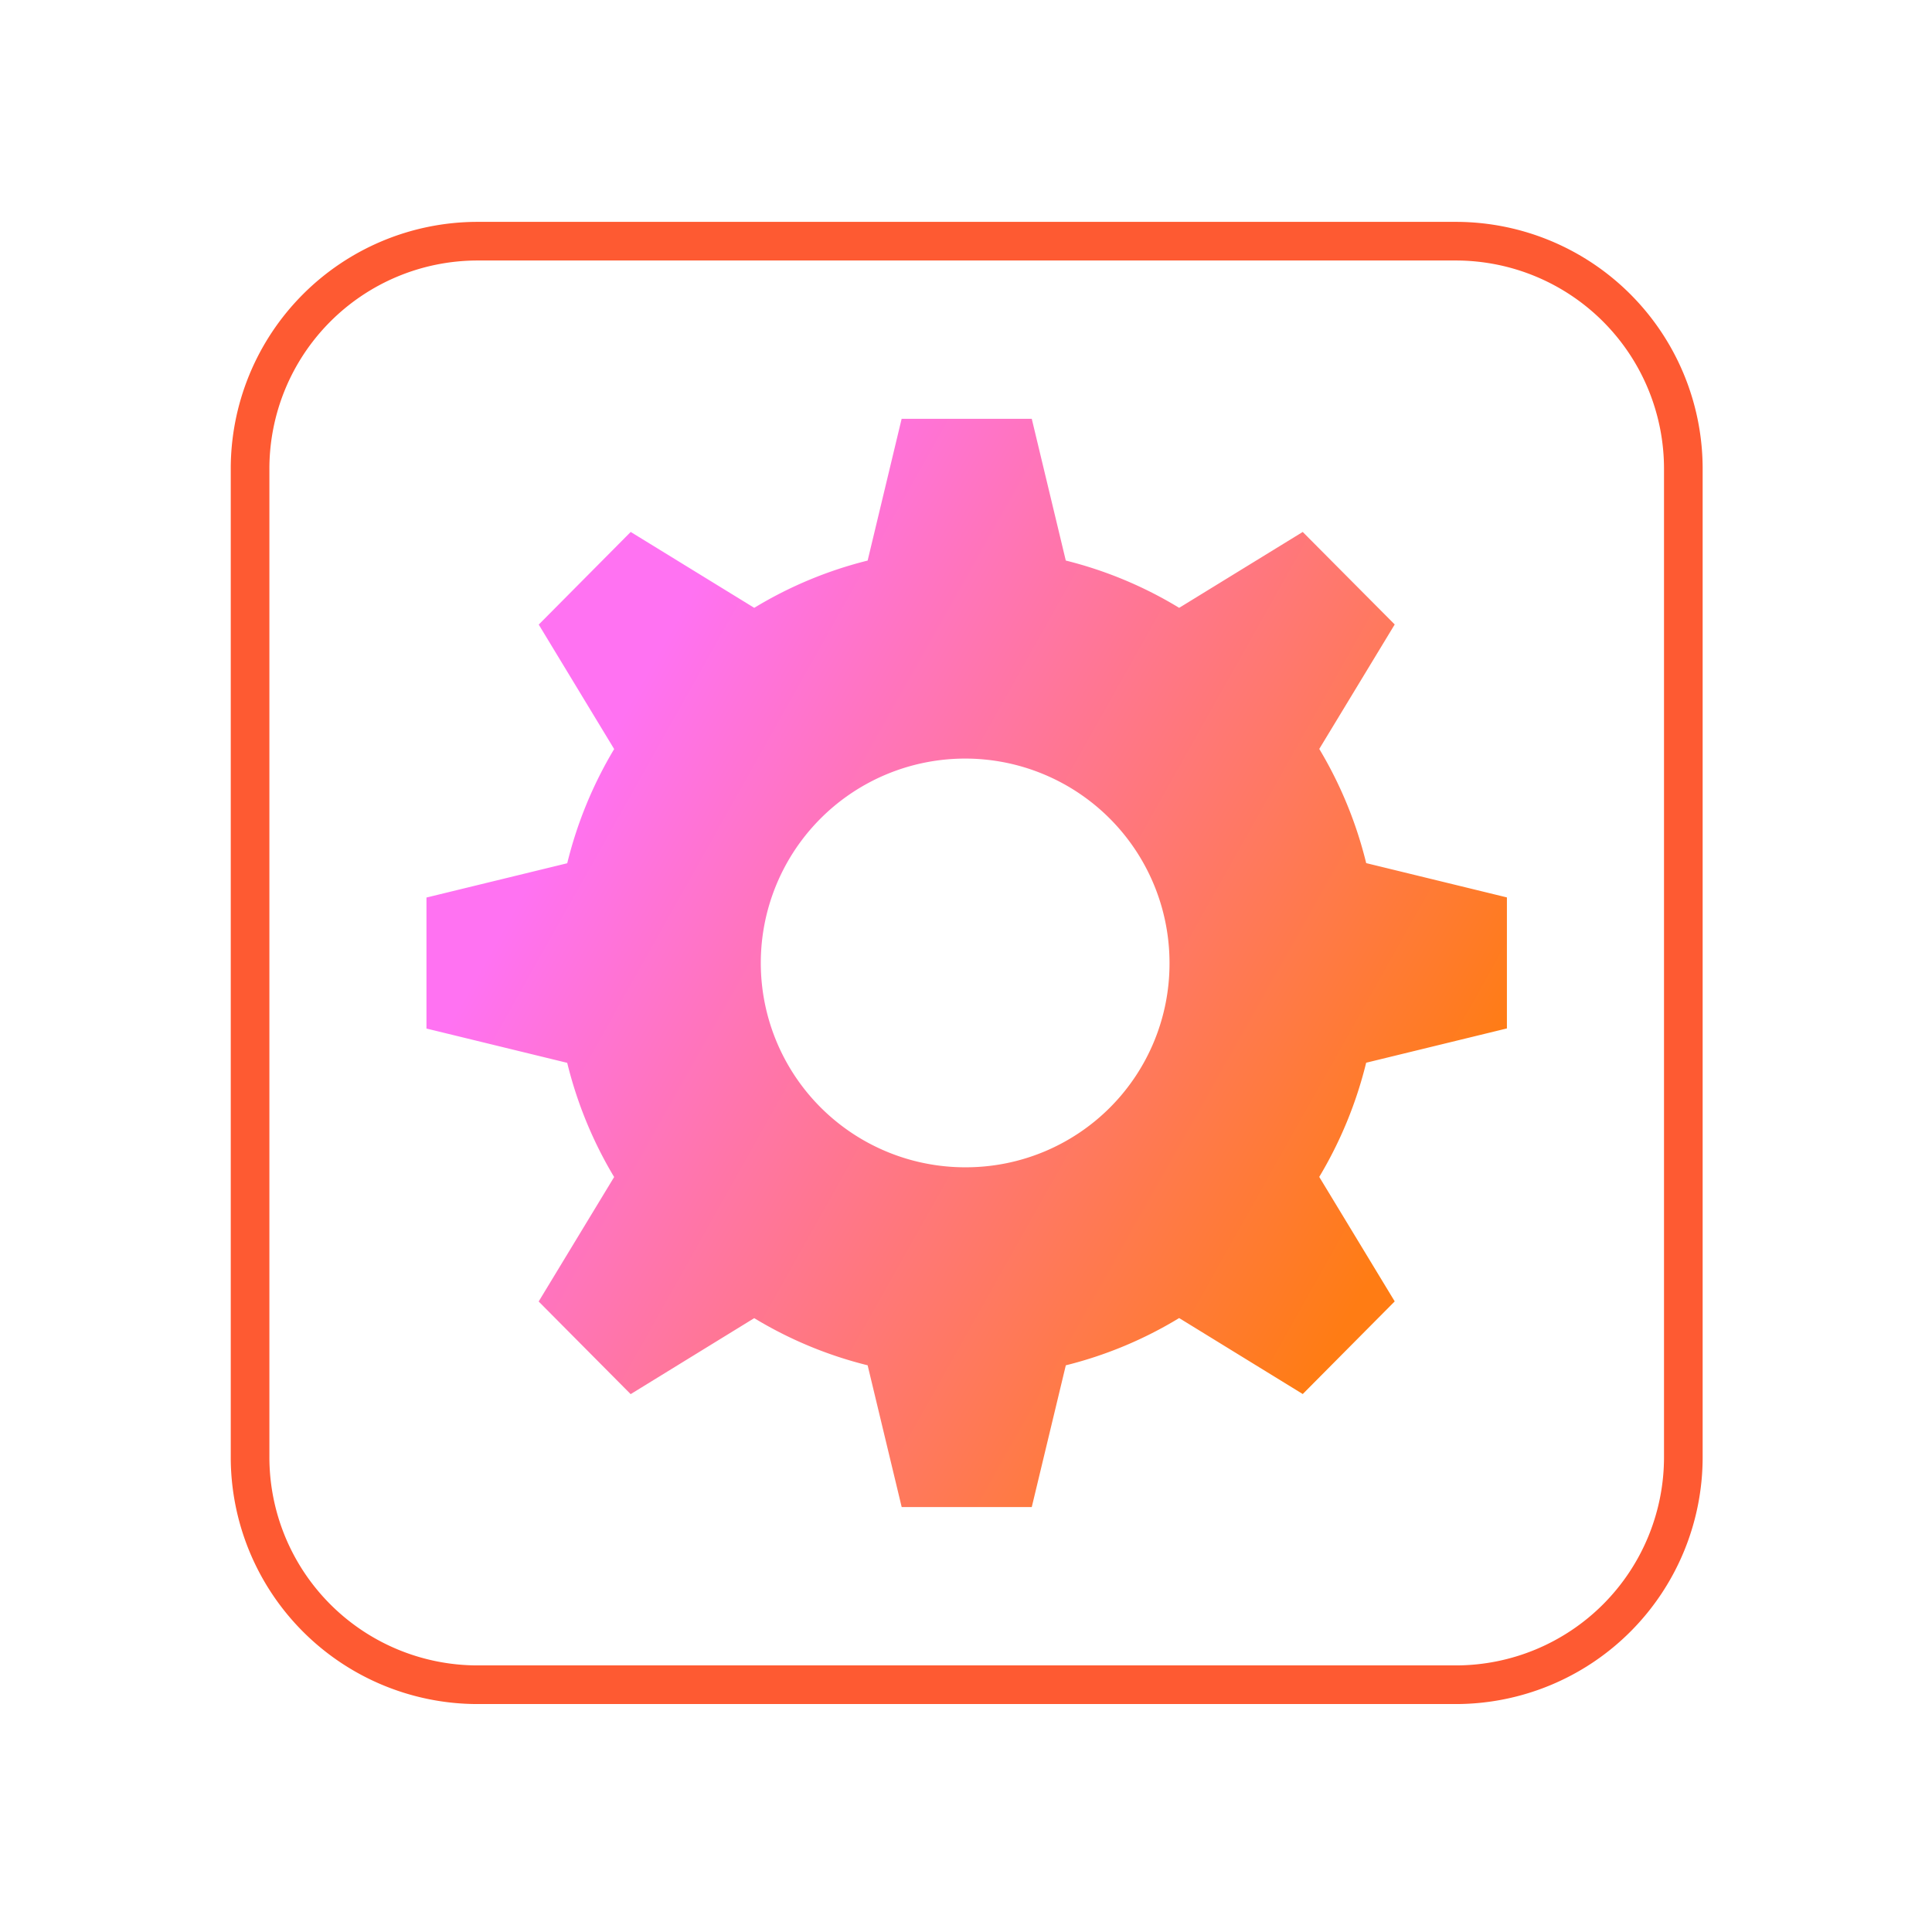
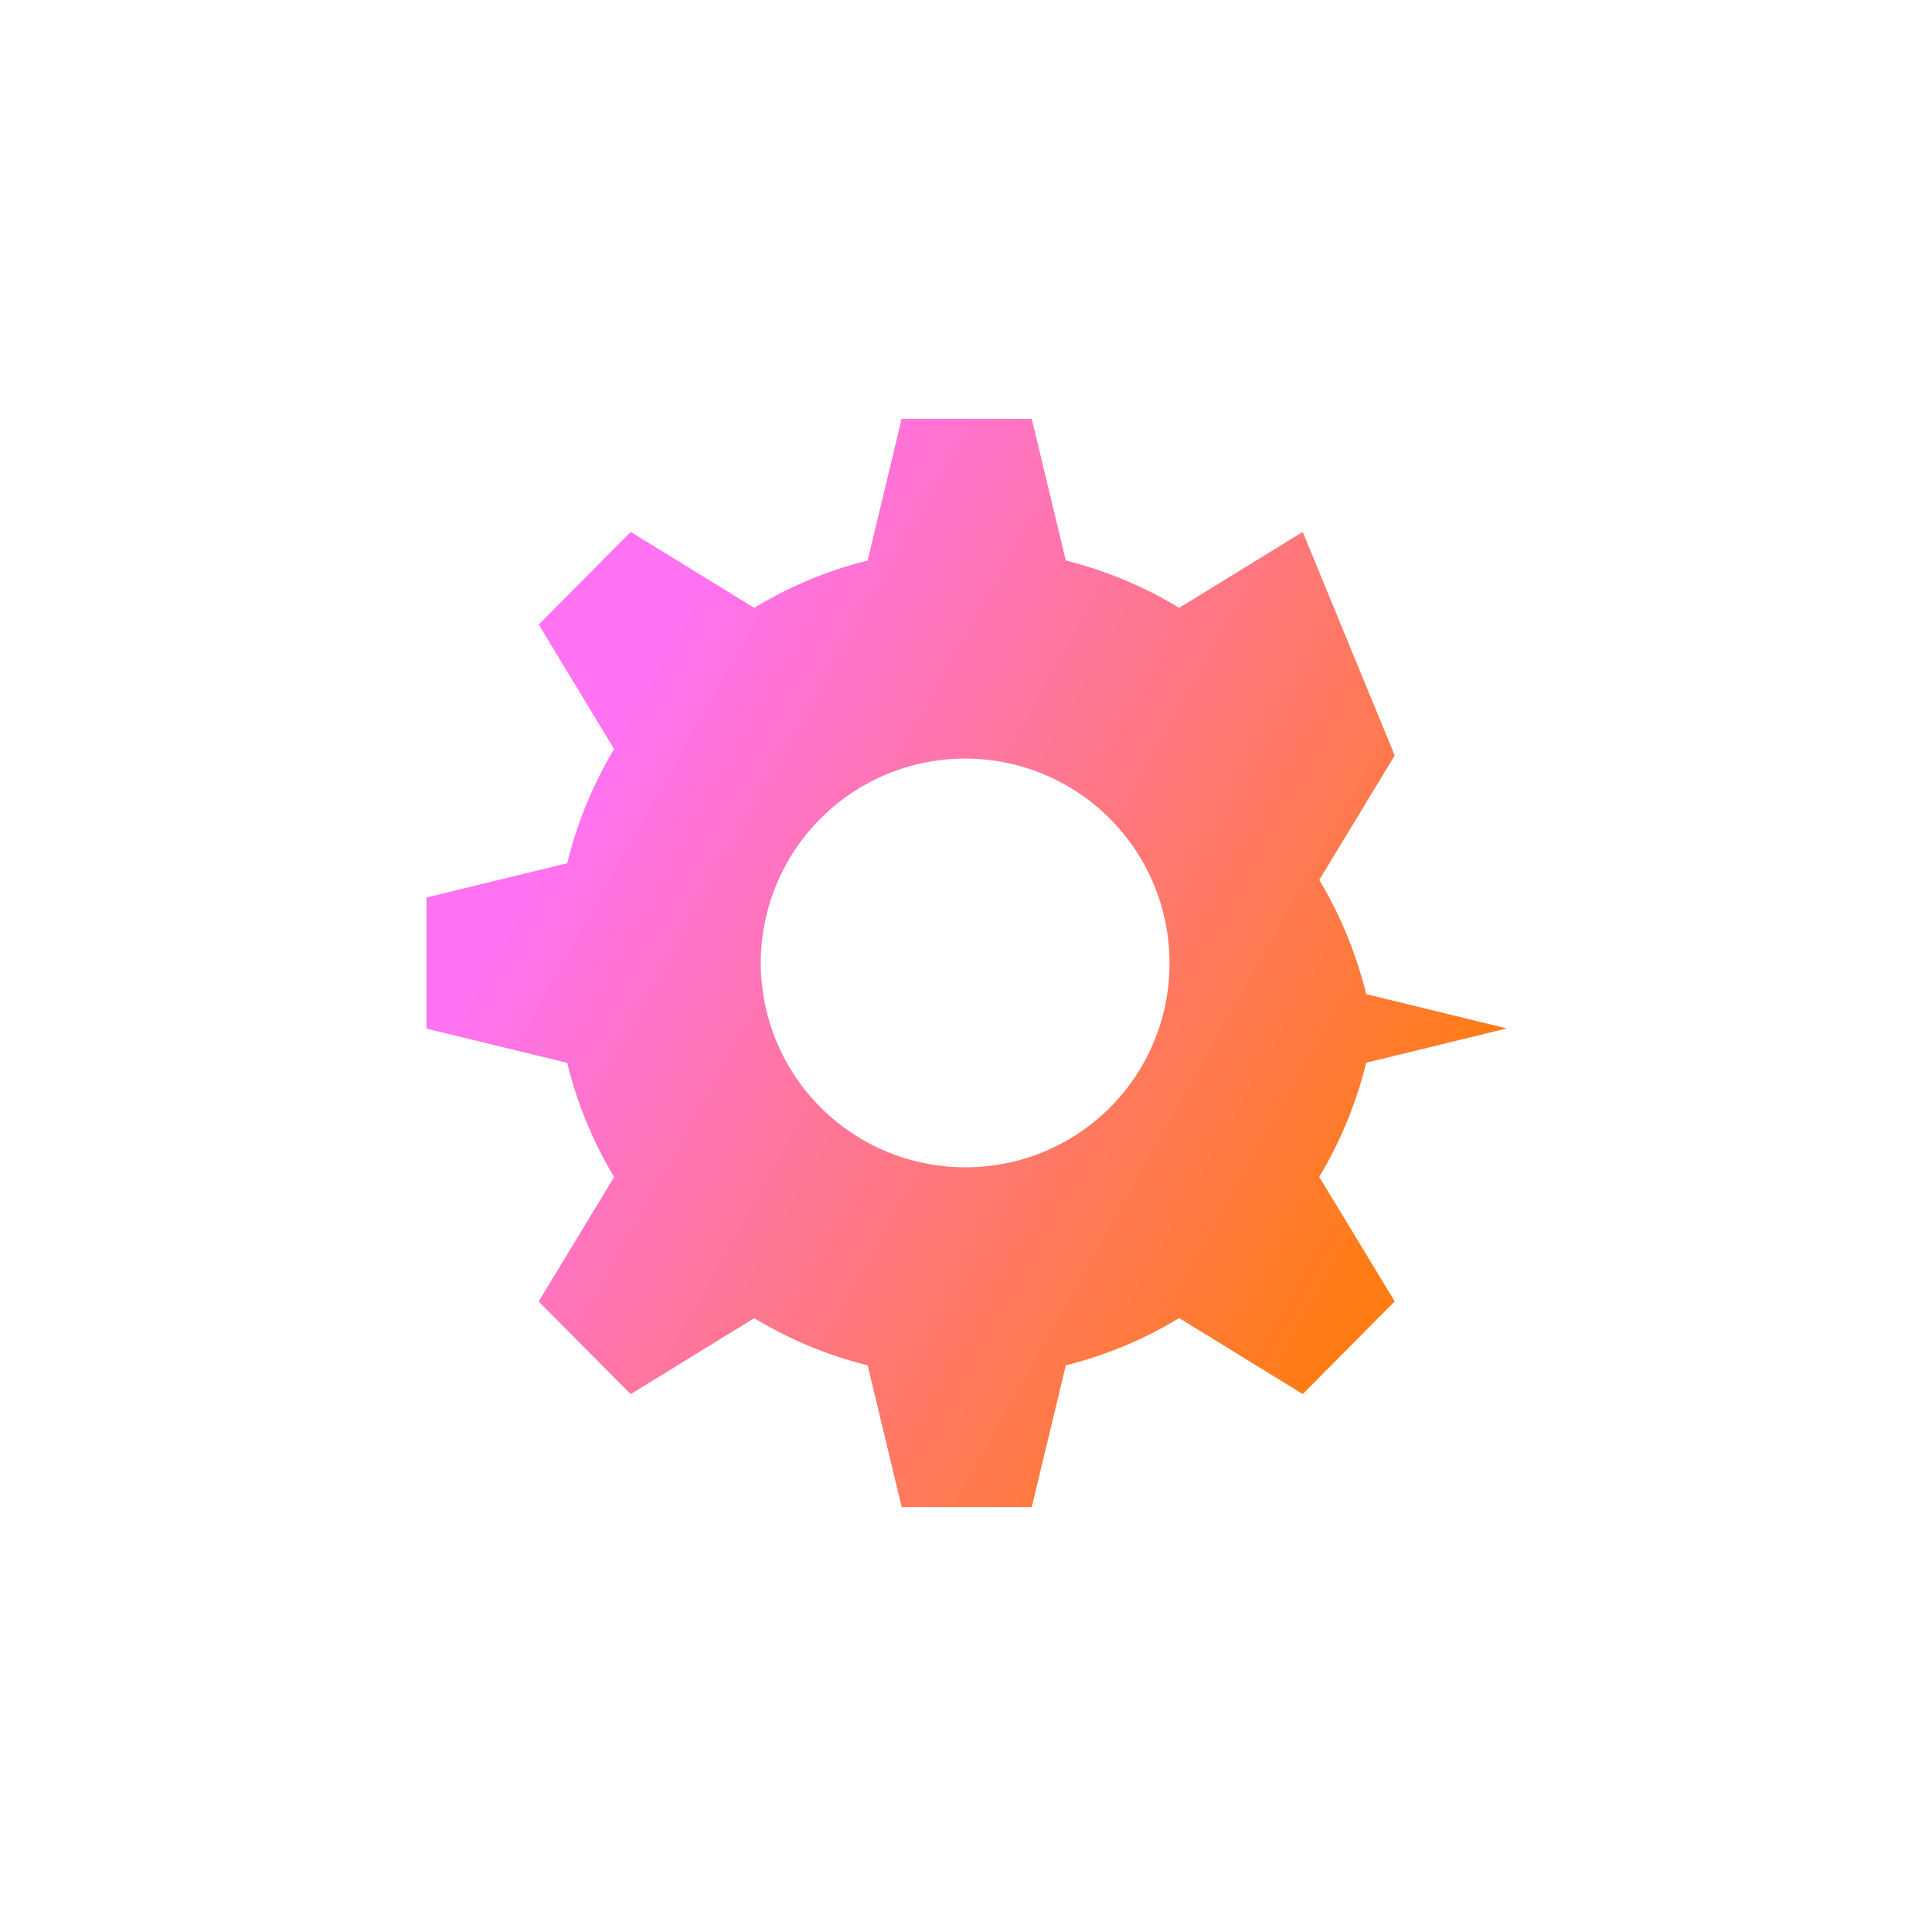
<svg xmlns="http://www.w3.org/2000/svg" width="80" height="80" viewBox="0 0 80 80">
  <defs>
    <style>.a,.c{fill:none;}.a{stroke:#707070;}.b{clip-path:url(#a);}.c{stroke:#fe5a32;stroke-width:1.6px;}.d{fill:url(#b);}</style>
    <clipPath id="a">
      <rect class="a" width="80" height="80" transform="translate(405 5392)" />
    </clipPath>
    <linearGradient id="b" x1="0.092" y1="0.428" x2="0.843" y2="0.85" gradientUnits="objectBoundingBox">
      <stop offset="0" stop-color="#ff72f2" />
      <stop offset="1" stop-color="#ff7c14" />
    </linearGradient>
  </defs>
  <g class="b" transform="translate(-405 -5392)">
    <g transform="translate(-20)">
-       <path class="c" d="M179.228,30.149a9.424,9.424,0,0,1-9.39,9.457H129.27a9.424,9.424,0,0,1-9.39-9.457v-40.86a9.424,9.424,0,0,1,9.39-9.457h40.568a9.424,9.424,0,0,1,9.39,9.457Zm0,0" transform="translate(315.475 5422.155)" />
-       <path class="d" d="M246.644,94.978l5.827-1.42V88.133l-5.827-1.42a17.126,17.126,0,0,0-1.943-4.728l3.124-5.154L244.016,73,238.9,76.142a16.876,16.876,0,0,0-4.695-1.958l-1.409-5.87h-5.388L226,74.185a16.9,16.9,0,0,0-4.695,1.957L216.189,73l-3.808,3.836,3.123,5.154a17.083,17.083,0,0,0-1.943,4.728l-5.829,1.42v5.425l5.828,1.42a17.084,17.084,0,0,0,1.943,4.728l-3.125,5.154,3.809,3.836,5.117-3.146A16.889,16.889,0,0,0,226,107.507l1.41,5.87h5.386l1.41-5.869a16.869,16.869,0,0,0,4.693-1.957l5.118,3.146,3.808-3.836L244.7,99.706a17.137,17.137,0,0,0,1.943-4.728ZM230.1,99.308a8.462,8.462,0,1,1,8.4-8.462,8.432,8.432,0,0,1-8.4,8.462Zm0,0" transform="translate(234.927 5341.027)" />
+       <path class="d" d="M246.644,94.978l5.827-1.42l-5.827-1.42a17.126,17.126,0,0,0-1.943-4.728l3.124-5.154L244.016,73,238.9,76.142a16.876,16.876,0,0,0-4.695-1.958l-1.409-5.87h-5.388L226,74.185a16.9,16.9,0,0,0-4.695,1.957L216.189,73l-3.808,3.836,3.123,5.154a17.083,17.083,0,0,0-1.943,4.728l-5.829,1.42v5.425l5.828,1.42a17.084,17.084,0,0,0,1.943,4.728l-3.125,5.154,3.809,3.836,5.117-3.146A16.889,16.889,0,0,0,226,107.507l1.41,5.87h5.386l1.41-5.869a16.869,16.869,0,0,0,4.693-1.957l5.118,3.146,3.808-3.836L244.7,99.706a17.137,17.137,0,0,0,1.943-4.728ZM230.1,99.308a8.462,8.462,0,1,1,8.4-8.462,8.432,8.432,0,0,1-8.4,8.462Zm0,0" transform="translate(234.927 5341.027)" />
    </g>
  </g>
</svg>